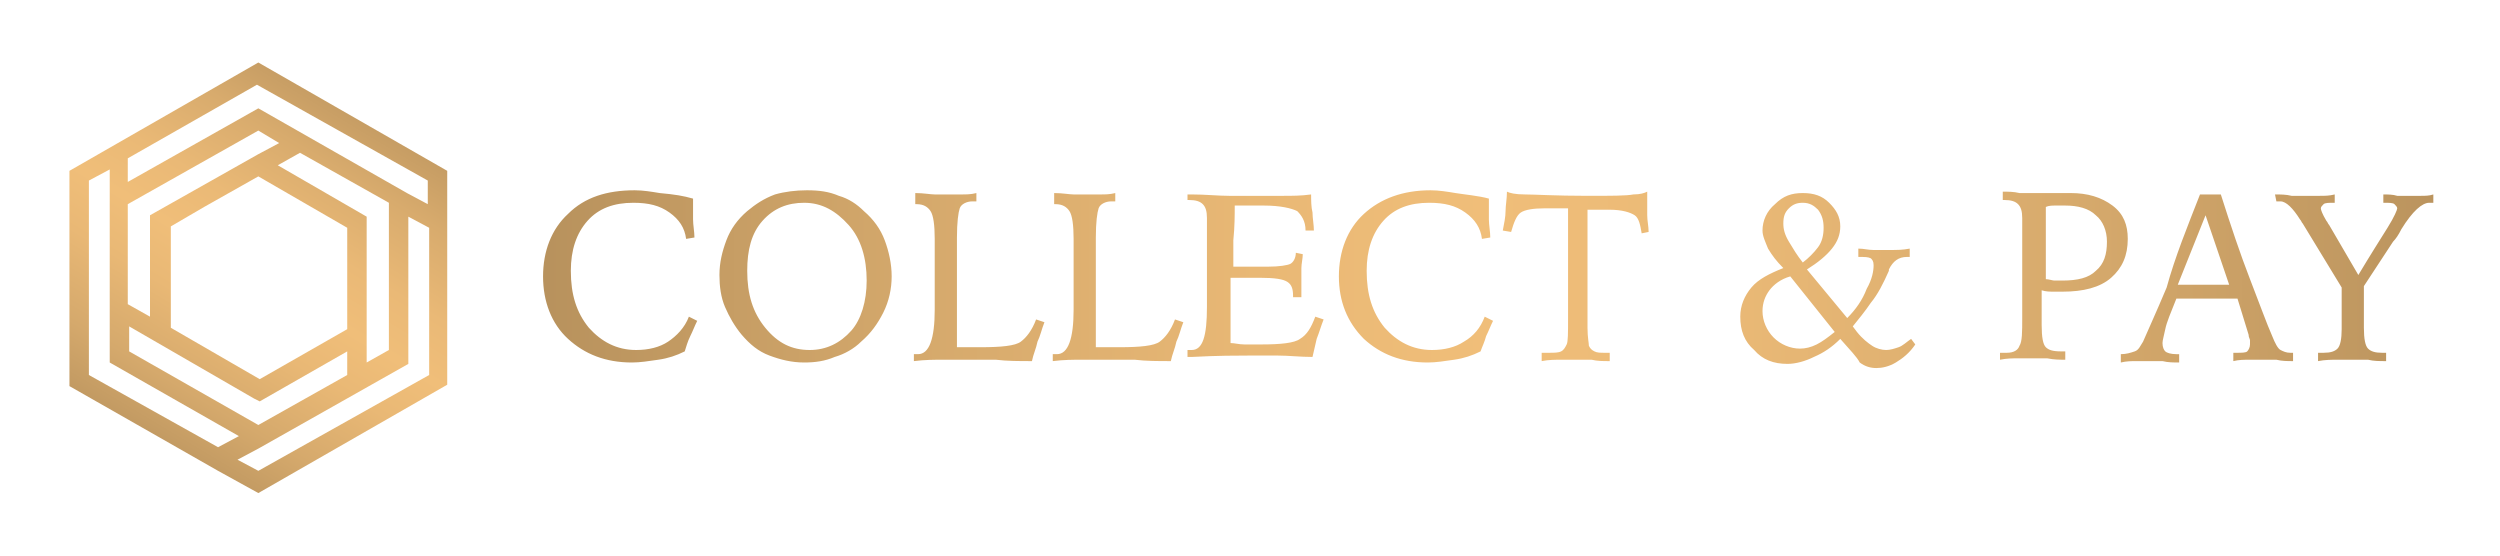
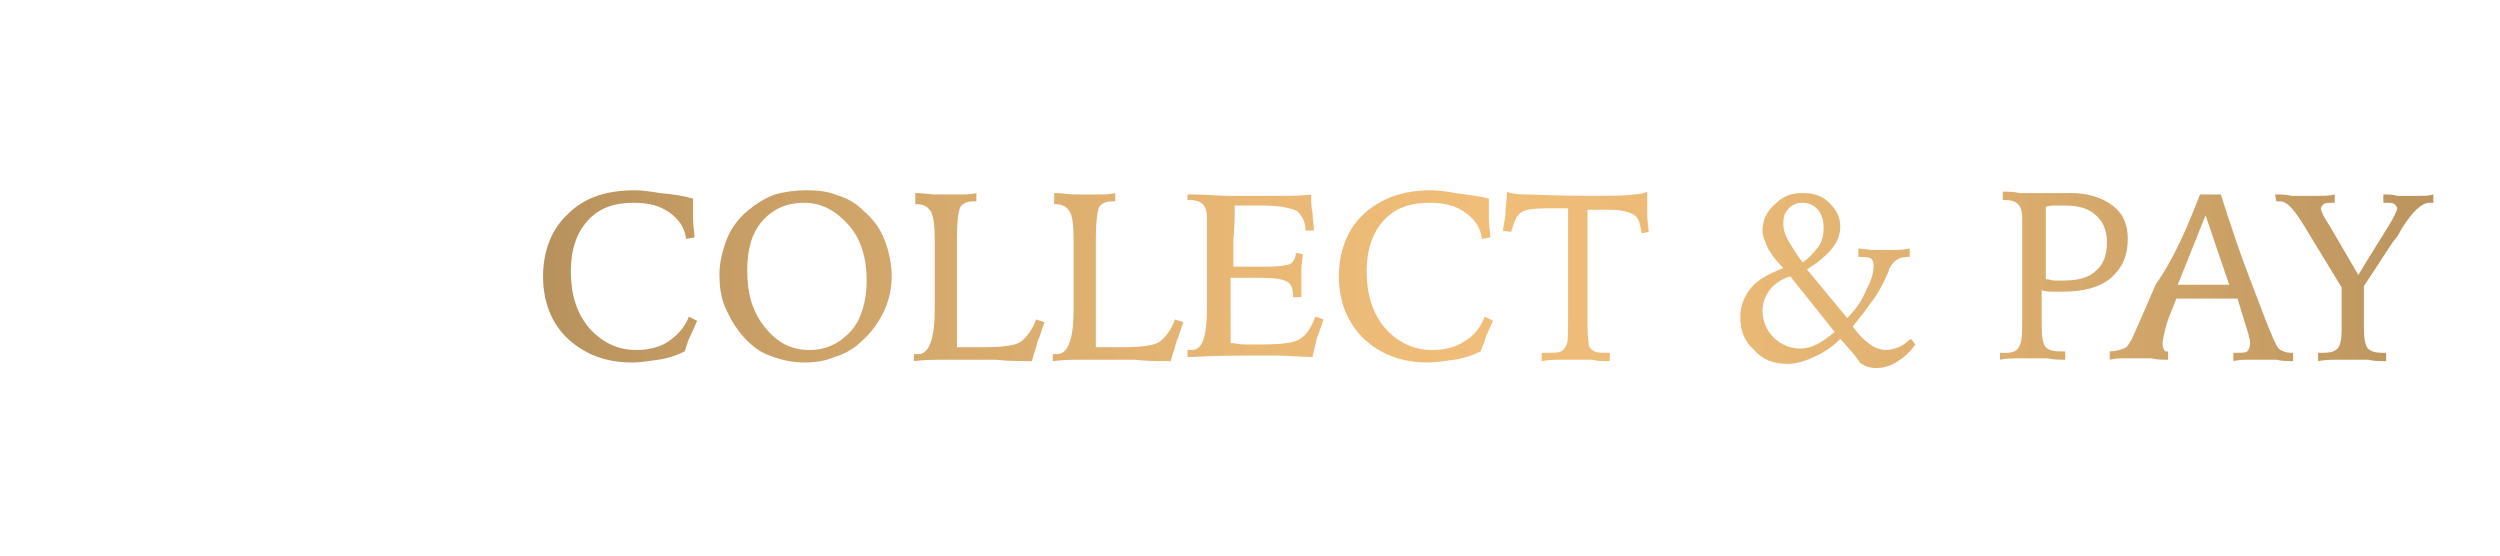
<svg xmlns="http://www.w3.org/2000/svg" version="1.1" id="Layer_1" x="0px" y="0px" width="180px" height="40px" viewBox="0 0 180 40" enable-background="new 0 0 180 40" xml:space="preserve">
  <g>
    <linearGradient id="SVGID_1_" gradientUnits="userSpaceOnUse" x1="10.412" y1="33.633" x2="26.868" y2="6.245">
      <stop offset="0" style="stop-color:#B8925D" />
      <stop offset="0.198" style="stop-color:#D5A96C" />
      <stop offset="0.377" style="stop-color:#E9B875" />
      <stop offset="0.5" style="stop-color:#F0BE79" />
      <stop offset="0.626" style="stop-color:#EAB976" />
      <stop offset="0.8" style="stop-color:#D8AB6D" />
      <stop offset="1" style="stop-color:#BB945E" />
    </linearGradient>
-     <path fill="url(#SVGID_1_)" d="M18.6,4.5L5,12.3v15.5l10.7,6.1l0,0l0,0l2.9,1.6l13.6-7.8V12.3L18.6,4.5z M30.8,13v1.7l-1.5-0.8v0   L18.6,7.8l-9.4,5.3v-1.7l9.3-5.3L30.8,13z M25,23.7l-6.3,3.6l-6.4-3.7l0-7.3l2.4-1.4l0,0l3.9-2.2l6.4,3.7V23.7z M18.6,11.1   l-7.8,4.4l0,7.3l-1.6-0.9l0-7.2l9.4-5.3l1.5,0.9L18.6,11.1L18.6,11.1z M9.3,23.5l9,5.2l0.4,0.2l6.3-3.6V27l-6.4,3.6l-9.3-5.3   L9.3,23.5z M26.4,24.5L26.4,24.5V16v0h0l0-0.4L20,11.9l1.6-0.9l6.4,3.6l0,10.6l-1.6,0.9V24.5z M6.4,13l1.5-0.8v2.1h0l0,11.8   l9.3,5.3l-1.5,0.8L6.4,27V13z M18.6,33.9l-1.5-0.8l1.5-0.8l0,0l10.8-6.1l0-10.6l1.5,0.8V27L18.6,33.9z" />
    <linearGradient id="SVGID_2_" gradientUnits="userSpaceOnUse" x1="39.453" y1="20" x2="175" y2="20">
      <stop offset="0" style="stop-color:#B8925D" />
      <stop offset="0.198" style="stop-color:#D5A96C" />
      <stop offset="0.377" style="stop-color:#E9B875" />
      <stop offset="0.5" style="stop-color:#F0BE79" />
      <stop offset="0.626" style="stop-color:#EAB976" />
      <stop offset="0.8" style="stop-color:#D8AB6D" />
      <stop offset="1" style="stop-color:#BB945E" />
    </linearGradient>
-     <path fill="url(#SVGID_2_)" d="M49.9,14.3v0.3c0,0.4,0,0.8,0,1.2s0.1,0.9,0.1,1.3l-0.6,0.1c-0.1-0.8-0.5-1.4-1.2-1.9   c-0.7-0.5-1.5-0.7-2.6-0.7c-1.4,0-2.5,0.4-3.3,1.3c-0.8,0.9-1.2,2.1-1.2,3.6c0,1.7,0.4,3,1.3,4.1c0.9,1,2,1.6,3.4,1.6   c0.9,0,1.7-0.2,2.3-0.6s1.2-1,1.5-1.8l0.6,0.3c-0.2,0.4-0.3,0.7-0.5,1.1s-0.3,0.8-0.4,1.1c-0.6,0.3-1.2,0.5-1.9,0.6   s-1.3,0.2-1.9,0.2c-1.9,0-3.4-0.6-4.6-1.7s-1.8-2.7-1.8-4.5c0-1.8,0.6-3.4,1.8-4.5c1.2-1.2,2.8-1.7,4.8-1.7c0.6,0,1.2,0.1,1.8,0.2   C48.6,14,49.2,14.1,49.9,14.3z M58.1,13.7c0.9,0,1.6,0.1,2.3,0.4c0.7,0.2,1.3,0.6,1.8,1.1c0.7,0.6,1.2,1.3,1.5,2.1s0.5,1.7,0.5,2.6   c0,0.9-0.2,1.8-0.6,2.6c-0.4,0.8-0.9,1.5-1.6,2.1c-0.5,0.5-1.2,0.9-1.9,1.1c-0.7,0.3-1.4,0.4-2.2,0.4c-0.9,0-1.7-0.2-2.5-0.5   c-0.8-0.3-1.4-0.8-2-1.5c-0.5-0.6-0.9-1.3-1.2-2c-0.3-0.7-0.4-1.5-0.4-2.3c0-0.9,0.2-1.7,0.5-2.5c0.3-0.8,0.8-1.5,1.5-2.1   c0.6-0.5,1.2-0.9,2-1.2C56.5,13.8,57.3,13.7,58.1,13.7z M62.4,20.2c0-1.6-0.4-3-1.3-4c-0.9-1-1.9-1.6-3.2-1.6c-1.2,0-2.2,0.4-3,1.3   c-0.8,0.9-1.1,2.1-1.1,3.6c0,1.7,0.4,3,1.3,4.1c0.9,1.1,1.9,1.6,3.2,1.6c1.2,0,2.2-0.5,3-1.4C62,23,62.4,21.7,62.4,20.2z    M65.9,13.9c0.6,0,1.1,0.1,1.4,0.1c0.3,0,0.6,0,0.8,0c0.4,0,0.7,0,1.1,0c0.4,0,0.7,0,1.1-0.1v0.6h-0.3c-0.4,0-0.8,0.2-0.9,0.5   s-0.2,1-0.2,2.1v1.7l0,6.2c0.3,0,0.6,0,0.9,0s0.6,0,0.8,0c1.5,0,2.5-0.1,2.9-0.4c0.4-0.3,0.8-0.8,1.1-1.6l0.6,0.2   c-0.2,0.5-0.3,1-0.5,1.4c-0.1,0.5-0.3,0.9-0.4,1.4c-0.9,0-1.8,0-2.6-0.1c-0.8,0-1.5,0-2.2,0c-0.5,0-1,0-1.6,0c-0.6,0-1.3,0-2.1,0.1   v-0.5c0,0,0.1,0,0.1,0s0.1,0,0.2,0c0.8,0,1.2-1.1,1.2-3.2c0-0.5,0-0.9,0-1.1l0-2.3c0-0.2,0-0.6,0-0.9c0-0.4,0-0.7,0-0.8   c0-1-0.1-1.7-0.3-2s-0.5-0.5-1-0.5h-0.1V13.9z M75.9,13.9c0.6,0,1.1,0.1,1.4,0.1c0.3,0,0.6,0,0.8,0c0.4,0,0.7,0,1.1,0   c0.4,0,0.7,0,1.1-0.1v0.6h-0.3c-0.4,0-0.8,0.2-0.9,0.5s-0.2,1-0.2,2.1v1.7l0,6.2c0.3,0,0.6,0,0.9,0s0.6,0,0.8,0   c1.5,0,2.5-0.1,2.9-0.4c0.4-0.3,0.8-0.8,1.1-1.6l0.6,0.2c-0.2,0.5-0.3,1-0.5,1.4c-0.1,0.5-0.3,0.9-0.4,1.4c-0.9,0-1.8,0-2.6-0.1   c-0.8,0-1.5,0-2.2,0c-0.5,0-1,0-1.6,0c-0.6,0-1.3,0-2.1,0.1v-0.5c0,0,0.1,0,0.1,0c0,0,0.1,0,0.2,0c0.8,0,1.2-1.1,1.2-3.2   c0-0.5,0-0.9,0-1.1l0-2.3c0-0.2,0-0.6,0-0.9c0-0.4,0-0.7,0-0.8c0-1-0.1-1.7-0.3-2c-0.2-0.3-0.5-0.5-1-0.5h-0.1V13.9z M85.8,14   c1,0,1.9,0.1,2.7,0.1c0.8,0,1.5,0,2,0c0.6,0,1.3,0,1.9,0c0.6,0,1.3,0,2-0.1c0,0.4,0,0.9,0.1,1.3c0,0.4,0.1,0.9,0.1,1.3L94,16.6   c0-0.7-0.3-1.1-0.6-1.4c-0.4-0.2-1.2-0.4-2.4-0.4c-0.3,0-0.9,0-1.7,0c-0.2,0-0.3,0-0.4,0c0,0.7,0,1.5-0.1,2.5c0,1,0,1.6,0,1.9H89   c0.3,0,0.8,0,1.3,0s0.8,0,1,0c0.8,0,1.4-0.1,1.6-0.2s0.4-0.4,0.4-0.8l0.5,0.1c0,0.3-0.1,0.7-0.1,1c0,0.3,0,0.6,0,0.8   c0,0.1,0,0.5,0,0.9c0,0.2,0,0.3,0,0.4l-0.6,0v-0.1c0-0.5-0.1-0.8-0.4-1s-0.9-0.3-2-0.3h-1.5h-0.6c0,0.3,0,0.7,0,1.1   c0,0.5,0,0.8,0,1c0,0.4,0,0.8,0,1.2s0,0.9,0,1.4c0.3,0,0.6,0.1,1,0.1c0.4,0,0.8,0,1.2,0c1.4,0,2.4-0.1,2.8-0.4   c0.5-0.3,0.8-0.8,1.1-1.6l0.6,0.2c-0.2,0.5-0.3,0.9-0.5,1.4c-0.1,0.4-0.2,0.9-0.3,1.3c-0.9,0-1.7-0.1-2.5-0.1s-1.5,0-2.1,0   c-0.8,0-2.2,0-4.1,0.1l-0.3,0v-0.5c0,0,0.1,0,0.1,0s0.1,0,0.2,0c0.8,0,1.1-1,1.1-3.1c0-0.5,0-0.9,0-1.2l0-2.3c0-0.5,0-1,0-1.4   s0-1,0-1.5c0-0.5-0.1-0.8-0.3-1c-0.2-0.2-0.5-0.3-1-0.3h-0.1V14z M107.2,14.3v0.3c0,0.4,0,0.8,0,1.2s0.1,0.9,0.1,1.3l-0.6,0.1   c-0.1-0.8-0.5-1.4-1.2-1.9c-0.7-0.5-1.5-0.7-2.6-0.7c-1.4,0-2.5,0.4-3.3,1.3s-1.2,2.1-1.2,3.6c0,1.7,0.4,3,1.3,4.1   c0.9,1,2,1.6,3.4,1.6c0.9,0,1.7-0.2,2.3-0.6c0.7-0.4,1.2-1,1.5-1.8l0.6,0.3c-0.2,0.4-0.3,0.7-0.5,1.1c-0.1,0.4-0.3,0.8-0.4,1.1   c-0.6,0.3-1.2,0.5-1.9,0.6s-1.3,0.2-1.9,0.2c-1.9,0-3.4-0.6-4.6-1.7c-1.2-1.2-1.8-2.7-1.8-4.5c0-1.8,0.6-3.4,1.8-4.5   s2.8-1.7,4.8-1.7c0.6,0,1.2,0.1,1.8,0.2S106.5,14.1,107.2,14.3z M111.2,25.4h0.3c0.4,0,0.7,0,0.9-0.1s0.3-0.3,0.4-0.5   c0.1-0.2,0.1-0.8,0.1-1.9c0-1.1,0-2.8,0-5.1V15h-1.7c-0.8,0-1.4,0.1-1.7,0.3c-0.3,0.2-0.5,0.7-0.7,1.4l-0.6-0.1   c0.1-0.5,0.2-1,0.2-1.4s0.1-0.9,0.1-1.4c0.2,0.1,0.6,0.2,1.3,0.2s2.2,0.1,4.5,0.1c1.7,0,2.8,0,3.3-0.1c0.5,0,0.8-0.1,1-0.2   c0,0.1,0,0.1,0,0.3s0,0.2,0,0.3c0,0.4,0,0.7,0,1.1s0.1,0.8,0.1,1.2l-0.5,0.1c-0.1-0.6-0.2-1.1-0.5-1.3c-0.3-0.2-0.9-0.4-1.8-0.4   h-1.6c0,0.3,0,0.8,0,1.4c0,1.5,0,2.6,0,3.1c0,2,0,3.3,0,4c0,0.7,0.1,1.1,0.1,1.3c0.1,0.2,0.2,0.3,0.4,0.4c0.2,0.1,0.4,0.1,0.8,0.1   h0.3v0.6c-0.5,0-0.9,0-1.3-0.1c-0.4,0-0.8,0-1.1,0c-0.3,0-0.6,0-1.1,0c-0.4,0-0.9,0-1.4,0.1V25.4z M132.5,24.4   c-0.6,0.6-1.2,1-1.9,1.3c-0.6,0.3-1.3,0.5-1.9,0.5c-1,0-1.8-0.3-2.4-1c-0.7-0.6-1-1.4-1-2.4c0-0.8,0.3-1.5,0.8-2.1   c0.5-0.6,1.3-1,2.3-1.4c-0.5-0.5-0.8-0.9-1.1-1.4c-0.2-0.5-0.4-0.9-0.4-1.3c0-0.7,0.3-1.4,0.9-1.9c0.6-0.6,1.2-0.8,2-0.8   c0.8,0,1.4,0.2,1.9,0.7c0.5,0.5,0.8,1,0.8,1.7c0,0.6-0.2,1.1-0.6,1.6s-1,1-1.8,1.5l2.9,3.5c0.6-0.6,1.1-1.3,1.4-2.1   c0.4-0.7,0.5-1.3,0.5-1.7c0-0.3-0.1-0.4-0.2-0.5c-0.2-0.1-0.4-0.1-0.9-0.1v-0.6c0.4,0,0.7,0.1,1.1,0.1c0.3,0,0.6,0,0.8,0   c0.2,0,0.4,0,0.6,0c0.2,0,0.7,0,1.2-0.1v0.6h-0.2c-0.6,0-1,0.3-1.3,0.9c0,0,0,0.1,0,0.1c-0.4,0.9-0.8,1.7-1.3,2.3   c-0.4,0.6-0.9,1.2-1.3,1.7l0.3,0.4c0.4,0.5,0.8,0.8,1.1,1c0.3,0.2,0.7,0.3,1,0.3c0.3,0,0.6-0.1,0.9-0.2c0.3-0.1,0.6-0.4,0.9-0.6   l0.3,0.4c-0.4,0.6-0.9,1-1.4,1.3c-0.5,0.3-1,0.4-1.4,0.4c-0.4,0-0.8-0.1-1.2-0.4C133.7,25.7,133.2,25.2,132.5,24.4z M132.1,23.9   l-3.2-4c-0.7,0.2-1.2,0.6-1.5,1s-0.5,0.9-0.5,1.5c0,0.7,0.3,1.4,0.8,1.9s1.2,0.8,1.9,0.8c0.4,0,0.8-0.1,1.2-0.3   C131.2,24.6,131.6,24.3,132.1,23.9z M129.8,18.9c0.4-0.3,0.8-0.7,1.1-1.1s0.4-0.9,0.4-1.4c0-0.5-0.1-0.9-0.4-1.3   c-0.3-0.3-0.6-0.5-1.1-0.5c-0.4,0-0.7,0.1-1,0.4c-0.3,0.3-0.4,0.6-0.4,1.1c0,0.4,0.1,0.8,0.4,1.3S129.4,18.4,129.8,18.9z    M144.2,25.4c0,0,0.1,0,0.1,0s0.1,0,0.2,0c0.5,0,0.8-0.2,0.9-0.5c0.2-0.3,0.2-1,0.2-2c0-0.2,0-0.4,0-0.9s0-0.8,0-1v-5.3   c0-0.5-0.1-0.8-0.3-1s-0.5-0.3-1-0.3h-0.1v-0.6c0.4,0,0.8,0,1.2,0.1c0.4,0,0.8,0,1.1,0c0.4,0,0.9,0,1.5,0c0.6,0,1,0,1.1,0   c1.2,0,2.2,0.3,3,0.9s1.1,1.4,1.1,2.4c0,1.2-0.4,2.1-1.2,2.8c-0.8,0.7-2,1-3.5,1c-0.1,0-0.3,0-0.6,0s-0.6,0-0.9-0.1v2.5   c0,0.9,0.1,1.4,0.3,1.6c0.2,0.2,0.5,0.3,1.1,0.3c0,0,0,0,0.1,0s0.1,0,0.1,0c0,0,0,0,0.1,0c0,0,0,0,0,0l0,0.6c-0.4,0-0.8,0-1.3-0.1   c-0.4,0-0.8,0-1.2,0c-0.2,0-0.5,0-0.9,0c-0.4,0-0.8,0-1.3,0.1V25.4z M147.3,20.1c0.2,0,0.5,0.1,0.6,0.1s0.4,0,0.6,0   c1.1,0,1.9-0.2,2.4-0.7c0.6-0.5,0.8-1.2,0.8-2.1c0-0.8-0.3-1.5-0.8-1.9c-0.5-0.5-1.3-0.7-2.2-0.7c-0.3,0-0.5,0-0.7,0   c-0.2,0-0.5,0-0.7,0.1c0,0.8,0,1.5,0,2.3C147.3,18,147.3,19,147.3,20.1z M158.4,14h1.5c0.7,2.2,1.4,4.3,2.1,6.1   c0.7,1.8,1.2,3.2,1.6,4.1c0.2,0.5,0.4,0.9,0.6,1c0.2,0.1,0.4,0.2,0.7,0.2h0.2v0.6c-0.4,0-0.8,0-1.2-0.1c-0.4,0-0.7,0-0.9,0   c-0.3,0-0.7,0-1,0c-0.4,0-0.8,0-1.2,0.1v-0.6h0.2c0.4,0,0.7,0,0.8-0.1c0.1-0.1,0.2-0.3,0.2-0.5c0-0.1,0-0.2,0-0.3   c0-0.1-0.1-0.2-0.1-0.4l-0.8-2.6c-0.2,0-0.5,0-0.9,0c-0.7,0-1.1,0-1.3,0c-0.4,0-0.8,0-1.1,0c-0.3,0-0.7,0-1.1,0   c-0.4,1-0.7,1.7-0.8,2.2c-0.1,0.5-0.2,0.8-0.2,1c0,0.3,0.1,0.5,0.2,0.6c0.1,0.1,0.4,0.2,0.8,0.2h0.2v0.6c-0.4,0-0.8,0-1.2-0.1   c-0.4,0-0.7,0-1,0c-0.2,0-0.5,0-0.9,0c-0.3,0-0.7,0-1.1,0.1v-0.6c0.4,0,0.7-0.1,1-0.2s0.4-0.4,0.6-0.7c0.3-0.7,0.9-2,1.7-3.9   C156.6,18.5,157.5,16.3,158.4,14z M158.8,15.5l-2,5c0.1,0,0.3,0,0.5,0c0.6,0,1.1,0,1.3,0c0.3,0,0.8,0,1.5,0c0.2,0,0.3,0,0.4,0   L158.8,15.5z M163.8,14c0.4,0,0.8,0,1.2,0.1c0.4,0,0.7,0,1,0c0.3,0,0.6,0,1,0c0.4,0,0.7,0,1.1-0.1v0.6H168c-0.3,0-0.6,0-0.7,0.1   s-0.2,0.2-0.2,0.3c0,0.1,0.1,0.4,0.4,0.9c0.1,0.1,0.1,0.2,0.2,0.3l2.1,3.6c0.9-1.5,1.6-2.6,2.1-3.4c0.5-0.8,0.7-1.3,0.7-1.4   c0-0.1-0.1-0.2-0.2-0.3c-0.1-0.1-0.4-0.1-0.7-0.1h-0.1V14c0.3,0,0.7,0,1,0.1c0.3,0,0.6,0,0.8,0c0.3,0,0.6,0,0.9,0   c0.3,0,0.6,0,0.9-0.1v0.6c0,0,0,0-0.1,0s-0.1,0-0.2,0c-0.5,0-1.2,0.6-2,1.9c-0.2,0.4-0.4,0.7-0.6,0.9l-2.1,3.2l0,3   c0,0.8,0.1,1.3,0.3,1.5c0.2,0.2,0.5,0.3,1,0.3h0.3v0.6c-0.5,0-0.9,0-1.3-0.1c-0.4,0-0.8,0-1.1,0c-0.3,0-0.6,0-1.1,0   c-0.4,0-0.9,0-1.4,0.1v-0.6c0,0,0.1,0,0.2,0c0.1,0,0.1,0,0.2,0c0.5,0,0.8-0.1,1-0.3c0.2-0.2,0.3-0.7,0.3-1.4l0-3l-2.8-4.6   c-0.1-0.1-0.1-0.2-0.2-0.3c-0.5-0.8-1-1.3-1.4-1.3c0,0-0.1,0-0.1,0s-0.1,0-0.2,0L163.8,14z" />
+     <path fill="url(#SVGID_2_)" d="M49.9,14.3v0.3c0,0.4,0,0.8,0,1.2s0.1,0.9,0.1,1.3l-0.6,0.1c-0.1-0.8-0.5-1.4-1.2-1.9   c-0.7-0.5-1.5-0.7-2.6-0.7c-1.4,0-2.5,0.4-3.3,1.3c-0.8,0.9-1.2,2.1-1.2,3.6c0,1.7,0.4,3,1.3,4.1c0.9,1,2,1.6,3.4,1.6   c0.9,0,1.7-0.2,2.3-0.6s1.2-1,1.5-1.8l0.6,0.3c-0.2,0.4-0.3,0.7-0.5,1.1s-0.3,0.8-0.4,1.1c-0.6,0.3-1.2,0.5-1.9,0.6   s-1.3,0.2-1.9,0.2c-1.9,0-3.4-0.6-4.6-1.7s-1.8-2.7-1.8-4.5c0-1.8,0.6-3.4,1.8-4.5c1.2-1.2,2.8-1.7,4.8-1.7c0.6,0,1.2,0.1,1.8,0.2   C48.6,14,49.2,14.1,49.9,14.3z M58.1,13.7c0.9,0,1.6,0.1,2.3,0.4c0.7,0.2,1.3,0.6,1.8,1.1c0.7,0.6,1.2,1.3,1.5,2.1s0.5,1.7,0.5,2.6   c0,0.9-0.2,1.8-0.6,2.6c-0.4,0.8-0.9,1.5-1.6,2.1c-0.5,0.5-1.2,0.9-1.9,1.1c-0.7,0.3-1.4,0.4-2.2,0.4c-0.9,0-1.7-0.2-2.5-0.5   c-0.8-0.3-1.4-0.8-2-1.5c-0.5-0.6-0.9-1.3-1.2-2c-0.3-0.7-0.4-1.5-0.4-2.3c0-0.9,0.2-1.7,0.5-2.5c0.3-0.8,0.8-1.5,1.5-2.1   c0.6-0.5,1.2-0.9,2-1.2C56.5,13.8,57.3,13.7,58.1,13.7z M62.4,20.2c0-1.6-0.4-3-1.3-4c-0.9-1-1.9-1.6-3.2-1.6c-1.2,0-2.2,0.4-3,1.3   c-0.8,0.9-1.1,2.1-1.1,3.6c0,1.7,0.4,3,1.3,4.1c0.9,1.1,1.9,1.6,3.2,1.6c1.2,0,2.2-0.5,3-1.4C62,23,62.4,21.7,62.4,20.2z    M65.9,13.9c0.6,0,1.1,0.1,1.4,0.1c0.3,0,0.6,0,0.8,0c0.4,0,0.7,0,1.1,0c0.4,0,0.7,0,1.1-0.1v0.6h-0.3c-0.4,0-0.8,0.2-0.9,0.5   s-0.2,1-0.2,2.1v1.7l0,6.2c0.3,0,0.6,0,0.9,0s0.6,0,0.8,0c1.5,0,2.5-0.1,2.9-0.4c0.4-0.3,0.8-0.8,1.1-1.6l0.6,0.2   c-0.2,0.5-0.3,1-0.5,1.4c-0.1,0.5-0.3,0.9-0.4,1.4c-0.9,0-1.8,0-2.6-0.1c-0.8,0-1.5,0-2.2,0c-0.5,0-1,0-1.6,0c-0.6,0-1.3,0-2.1,0.1   v-0.5c0,0,0.1,0,0.1,0s0.1,0,0.2,0c0.8,0,1.2-1.1,1.2-3.2c0-0.5,0-0.9,0-1.1l0-2.3c0-0.2,0-0.6,0-0.9c0-0.4,0-0.7,0-0.8   c0-1-0.1-1.7-0.3-2s-0.5-0.5-1-0.5h-0.1V13.9z M75.9,13.9c0.6,0,1.1,0.1,1.4,0.1c0.3,0,0.6,0,0.8,0c0.4,0,0.7,0,1.1,0   c0.4,0,0.7,0,1.1-0.1v0.6h-0.3c-0.4,0-0.8,0.2-0.9,0.5s-0.2,1-0.2,2.1v1.7l0,6.2c0.3,0,0.6,0,0.9,0s0.6,0,0.8,0   c1.5,0,2.5-0.1,2.9-0.4c0.4-0.3,0.8-0.8,1.1-1.6l0.6,0.2c-0.2,0.5-0.3,1-0.5,1.4c-0.1,0.5-0.3,0.9-0.4,1.4c-0.9,0-1.8,0-2.6-0.1   c-0.8,0-1.5,0-2.2,0c-0.5,0-1,0-1.6,0c-0.6,0-1.3,0-2.1,0.1v-0.5c0,0,0.1,0,0.1,0c0,0,0.1,0,0.2,0c0.8,0,1.2-1.1,1.2-3.2   c0-0.5,0-0.9,0-1.1l0-2.3c0-0.2,0-0.6,0-0.9c0-0.4,0-0.7,0-0.8c0-1-0.1-1.7-0.3-2c-0.2-0.3-0.5-0.5-1-0.5h-0.1V13.9z M85.8,14   c1,0,1.9,0.1,2.7,0.1c0.8,0,1.5,0,2,0c0.6,0,1.3,0,1.9,0c0.6,0,1.3,0,2-0.1c0,0.4,0,0.9,0.1,1.3c0,0.4,0.1,0.9,0.1,1.3L94,16.6   c0-0.7-0.3-1.1-0.6-1.4c-0.4-0.2-1.2-0.4-2.4-0.4c-0.3,0-0.9,0-1.7,0c-0.2,0-0.3,0-0.4,0c0,0.7,0,1.5-0.1,2.5c0,1,0,1.6,0,1.9H89   c0.3,0,0.8,0,1.3,0s0.8,0,1,0c0.8,0,1.4-0.1,1.6-0.2s0.4-0.4,0.4-0.8l0.5,0.1c0,0.3-0.1,0.7-0.1,1c0,0.3,0,0.6,0,0.8   c0,0.1,0,0.5,0,0.9c0,0.2,0,0.3,0,0.4l-0.6,0v-0.1c0-0.5-0.1-0.8-0.4-1s-0.9-0.3-2-0.3h-1.5h-0.6c0,0.3,0,0.7,0,1.1   c0,0.5,0,0.8,0,1c0,0.4,0,0.8,0,1.2s0,0.9,0,1.4c0.3,0,0.6,0.1,1,0.1c0.4,0,0.8,0,1.2,0c1.4,0,2.4-0.1,2.8-0.4   c0.5-0.3,0.8-0.8,1.1-1.6l0.6,0.2c-0.2,0.5-0.3,0.9-0.5,1.4c-0.1,0.4-0.2,0.9-0.3,1.3c-0.9,0-1.7-0.1-2.5-0.1s-1.5,0-2.1,0   c-0.8,0-2.2,0-4.1,0.1l-0.3,0v-0.5c0,0,0.1,0,0.1,0s0.1,0,0.2,0c0.8,0,1.1-1,1.1-3.1c0-0.5,0-0.9,0-1.2l0-2.3c0-0.5,0-1,0-1.4   s0-1,0-1.5c0-0.5-0.1-0.8-0.3-1c-0.2-0.2-0.5-0.3-1-0.3h-0.1V14z M107.2,14.3v0.3c0,0.4,0,0.8,0,1.2s0.1,0.9,0.1,1.3l-0.6,0.1   c-0.1-0.8-0.5-1.4-1.2-1.9c-0.7-0.5-1.5-0.7-2.6-0.7c-1.4,0-2.5,0.4-3.3,1.3s-1.2,2.1-1.2,3.6c0,1.7,0.4,3,1.3,4.1   c0.9,1,2,1.6,3.4,1.6c0.9,0,1.7-0.2,2.3-0.6c0.7-0.4,1.2-1,1.5-1.8l0.6,0.3c-0.2,0.4-0.3,0.7-0.5,1.1c-0.1,0.4-0.3,0.8-0.4,1.1   c-0.6,0.3-1.2,0.5-1.9,0.6s-1.3,0.2-1.9,0.2c-1.9,0-3.4-0.6-4.6-1.7c-1.2-1.2-1.8-2.7-1.8-4.5c0-1.8,0.6-3.4,1.8-4.5   s2.8-1.7,4.8-1.7c0.6,0,1.2,0.1,1.8,0.2S106.5,14.1,107.2,14.3z M111.2,25.4h0.3c0.4,0,0.7,0,0.9-0.1s0.3-0.3,0.4-0.5   c0.1-0.2,0.1-0.8,0.1-1.9c0-1.1,0-2.8,0-5.1V15h-1.7c-0.8,0-1.4,0.1-1.7,0.3c-0.3,0.2-0.5,0.7-0.7,1.4l-0.6-0.1   c0.1-0.5,0.2-1,0.2-1.4s0.1-0.9,0.1-1.4c0.2,0.1,0.6,0.2,1.3,0.2s2.2,0.1,4.5,0.1c1.7,0,2.8,0,3.3-0.1c0.5,0,0.8-0.1,1-0.2   c0,0.1,0,0.1,0,0.3s0,0.2,0,0.3c0,0.4,0,0.7,0,1.1s0.1,0.8,0.1,1.2l-0.5,0.1c-0.1-0.6-0.2-1.1-0.5-1.3c-0.3-0.2-0.9-0.4-1.8-0.4   h-1.6c0,0.3,0,0.8,0,1.4c0,1.5,0,2.6,0,3.1c0,2,0,3.3,0,4c0,0.7,0.1,1.1,0.1,1.3c0.1,0.2,0.2,0.3,0.4,0.4c0.2,0.1,0.4,0.1,0.8,0.1   h0.3v0.6c-0.5,0-0.9,0-1.3-0.1c-0.4,0-0.8,0-1.1,0c-0.3,0-0.6,0-1.1,0c-0.4,0-0.9,0-1.4,0.1V25.4z M132.5,24.4   c-0.6,0.6-1.2,1-1.9,1.3c-0.6,0.3-1.3,0.5-1.9,0.5c-1,0-1.8-0.3-2.4-1c-0.7-0.6-1-1.4-1-2.4c0-0.8,0.3-1.5,0.8-2.1   c0.5-0.6,1.3-1,2.3-1.4c-0.5-0.5-0.8-0.9-1.1-1.4c-0.2-0.5-0.4-0.9-0.4-1.3c0-0.7,0.3-1.4,0.9-1.9c0.6-0.6,1.2-0.8,2-0.8   c0.8,0,1.4,0.2,1.9,0.7c0.5,0.5,0.8,1,0.8,1.7c0,0.6-0.2,1.1-0.6,1.6s-1,1-1.8,1.5l2.9,3.5c0.6-0.6,1.1-1.3,1.4-2.1   c0.4-0.7,0.5-1.3,0.5-1.7c0-0.3-0.1-0.4-0.2-0.5c-0.2-0.1-0.4-0.1-0.9-0.1v-0.6c0.4,0,0.7,0.1,1.1,0.1c0.3,0,0.6,0,0.8,0   c0.2,0,0.4,0,0.6,0c0.2,0,0.7,0,1.2-0.1v0.6h-0.2c-0.6,0-1,0.3-1.3,0.9c0,0,0,0.1,0,0.1c-0.4,0.9-0.8,1.7-1.3,2.3   c-0.4,0.6-0.9,1.2-1.3,1.7l0.3,0.4c0.4,0.5,0.8,0.8,1.1,1c0.3,0.2,0.7,0.3,1,0.3c0.3,0,0.6-0.1,0.9-0.2c0.3-0.1,0.6-0.4,0.9-0.6   l0.3,0.4c-0.4,0.6-0.9,1-1.4,1.3c-0.5,0.3-1,0.4-1.4,0.4c-0.4,0-0.8-0.1-1.2-0.4C133.7,25.7,133.2,25.2,132.5,24.4z M132.1,23.9   l-3.2-4c-0.7,0.2-1.2,0.6-1.5,1s-0.5,0.9-0.5,1.5c0,0.7,0.3,1.4,0.8,1.9s1.2,0.8,1.9,0.8c0.4,0,0.8-0.1,1.2-0.3   C131.2,24.6,131.6,24.3,132.1,23.9z M129.8,18.9c0.4-0.3,0.8-0.7,1.1-1.1s0.4-0.9,0.4-1.4c0-0.5-0.1-0.9-0.4-1.3   c-0.3-0.3-0.6-0.5-1.1-0.5c-0.4,0-0.7,0.1-1,0.4c-0.3,0.3-0.4,0.6-0.4,1.1c0,0.4,0.1,0.8,0.4,1.3S129.4,18.4,129.8,18.9z    M144.2,25.4c0,0,0.1,0,0.1,0s0.1,0,0.2,0c0.5,0,0.8-0.2,0.9-0.5c0.2-0.3,0.2-1,0.2-2c0-0.2,0-0.4,0-0.9s0-0.8,0-1v-5.3   c0-0.5-0.1-0.8-0.3-1s-0.5-0.3-1-0.3h-0.1v-0.6c0.4,0,0.8,0,1.2,0.1c0.4,0,0.8,0,1.1,0c0.4,0,0.9,0,1.5,0c0.6,0,1,0,1.1,0   c1.2,0,2.2,0.3,3,0.9s1.1,1.4,1.1,2.4c0,1.2-0.4,2.1-1.2,2.8c-0.8,0.7-2,1-3.5,1c-0.1,0-0.3,0-0.6,0s-0.6,0-0.9-0.1v2.5   c0,0.9,0.1,1.4,0.3,1.6c0.2,0.2,0.5,0.3,1.1,0.3c0,0,0,0,0.1,0s0.1,0,0.1,0c0,0,0,0,0.1,0c0,0,0,0,0,0l0,0.6c-0.4,0-0.8,0-1.3-0.1   c-0.4,0-0.8,0-1.2,0c-0.2,0-0.5,0-0.9,0c-0.4,0-0.8,0-1.3,0.1V25.4z M147.3,20.1c0.2,0,0.5,0.1,0.6,0.1s0.4,0,0.6,0   c1.1,0,1.9-0.2,2.4-0.7c0.6-0.5,0.8-1.2,0.8-2.1c0-0.8-0.3-1.5-0.8-1.9c-0.5-0.5-1.3-0.7-2.2-0.7c-0.3,0-0.5,0-0.7,0   c-0.2,0-0.5,0-0.7,0.1c0,0.8,0,1.5,0,2.3C147.3,18,147.3,19,147.3,20.1z M158.4,14h1.5c0.7,2.2,1.4,4.3,2.1,6.1   c0.7,1.8,1.2,3.2,1.6,4.1c0.2,0.5,0.4,0.9,0.6,1c0.2,0.1,0.4,0.2,0.7,0.2h0.2v0.6c-0.4,0-0.8,0-1.2-0.1c-0.4,0-0.7,0-0.9,0   c-0.3,0-0.7,0-1,0c-0.4,0-0.8,0-1.2,0.1v-0.6h0.2c0.4,0,0.7,0,0.8-0.1c0.1-0.1,0.2-0.3,0.2-0.5c0-0.1,0-0.2,0-0.3   c0-0.1-0.1-0.2-0.1-0.4l-0.8-2.6c-0.2,0-0.5,0-0.9,0c-0.7,0-1.1,0-1.3,0c-0.4,0-0.8,0-1.1,0c-0.3,0-0.7,0-1.1,0   c-0.4,1-0.7,1.7-0.8,2.2c-0.1,0.5-0.2,0.8-0.2,1c0,0.3,0.1,0.5,0.2,0.6h0.2v0.6c-0.4,0-0.8,0-1.2-0.1   c-0.4,0-0.7,0-1,0c-0.2,0-0.5,0-0.9,0c-0.3,0-0.7,0-1.1,0.1v-0.6c0.4,0,0.7-0.1,1-0.2s0.4-0.4,0.6-0.7c0.3-0.7,0.9-2,1.7-3.9   C156.6,18.5,157.5,16.3,158.4,14z M158.8,15.5l-2,5c0.1,0,0.3,0,0.5,0c0.6,0,1.1,0,1.3,0c0.3,0,0.8,0,1.5,0c0.2,0,0.3,0,0.4,0   L158.8,15.5z M163.8,14c0.4,0,0.8,0,1.2,0.1c0.4,0,0.7,0,1,0c0.3,0,0.6,0,1,0c0.4,0,0.7,0,1.1-0.1v0.6H168c-0.3,0-0.6,0-0.7,0.1   s-0.2,0.2-0.2,0.3c0,0.1,0.1,0.4,0.4,0.9c0.1,0.1,0.1,0.2,0.2,0.3l2.1,3.6c0.9-1.5,1.6-2.6,2.1-3.4c0.5-0.8,0.7-1.3,0.7-1.4   c0-0.1-0.1-0.2-0.2-0.3c-0.1-0.1-0.4-0.1-0.7-0.1h-0.1V14c0.3,0,0.7,0,1,0.1c0.3,0,0.6,0,0.8,0c0.3,0,0.6,0,0.9,0   c0.3,0,0.6,0,0.9-0.1v0.6c0,0,0,0-0.1,0s-0.1,0-0.2,0c-0.5,0-1.2,0.6-2,1.9c-0.2,0.4-0.4,0.7-0.6,0.9l-2.1,3.2l0,3   c0,0.8,0.1,1.3,0.3,1.5c0.2,0.2,0.5,0.3,1,0.3h0.3v0.6c-0.5,0-0.9,0-1.3-0.1c-0.4,0-0.8,0-1.1,0c-0.3,0-0.6,0-1.1,0   c-0.4,0-0.9,0-1.4,0.1v-0.6c0,0,0.1,0,0.2,0c0.1,0,0.1,0,0.2,0c0.5,0,0.8-0.1,1-0.3c0.2-0.2,0.3-0.7,0.3-1.4l0-3l-2.8-4.6   c-0.1-0.1-0.1-0.2-0.2-0.3c-0.5-0.8-1-1.3-1.4-1.3c0,0-0.1,0-0.1,0s-0.1,0-0.2,0L163.8,14z" />
  </g>
</svg>